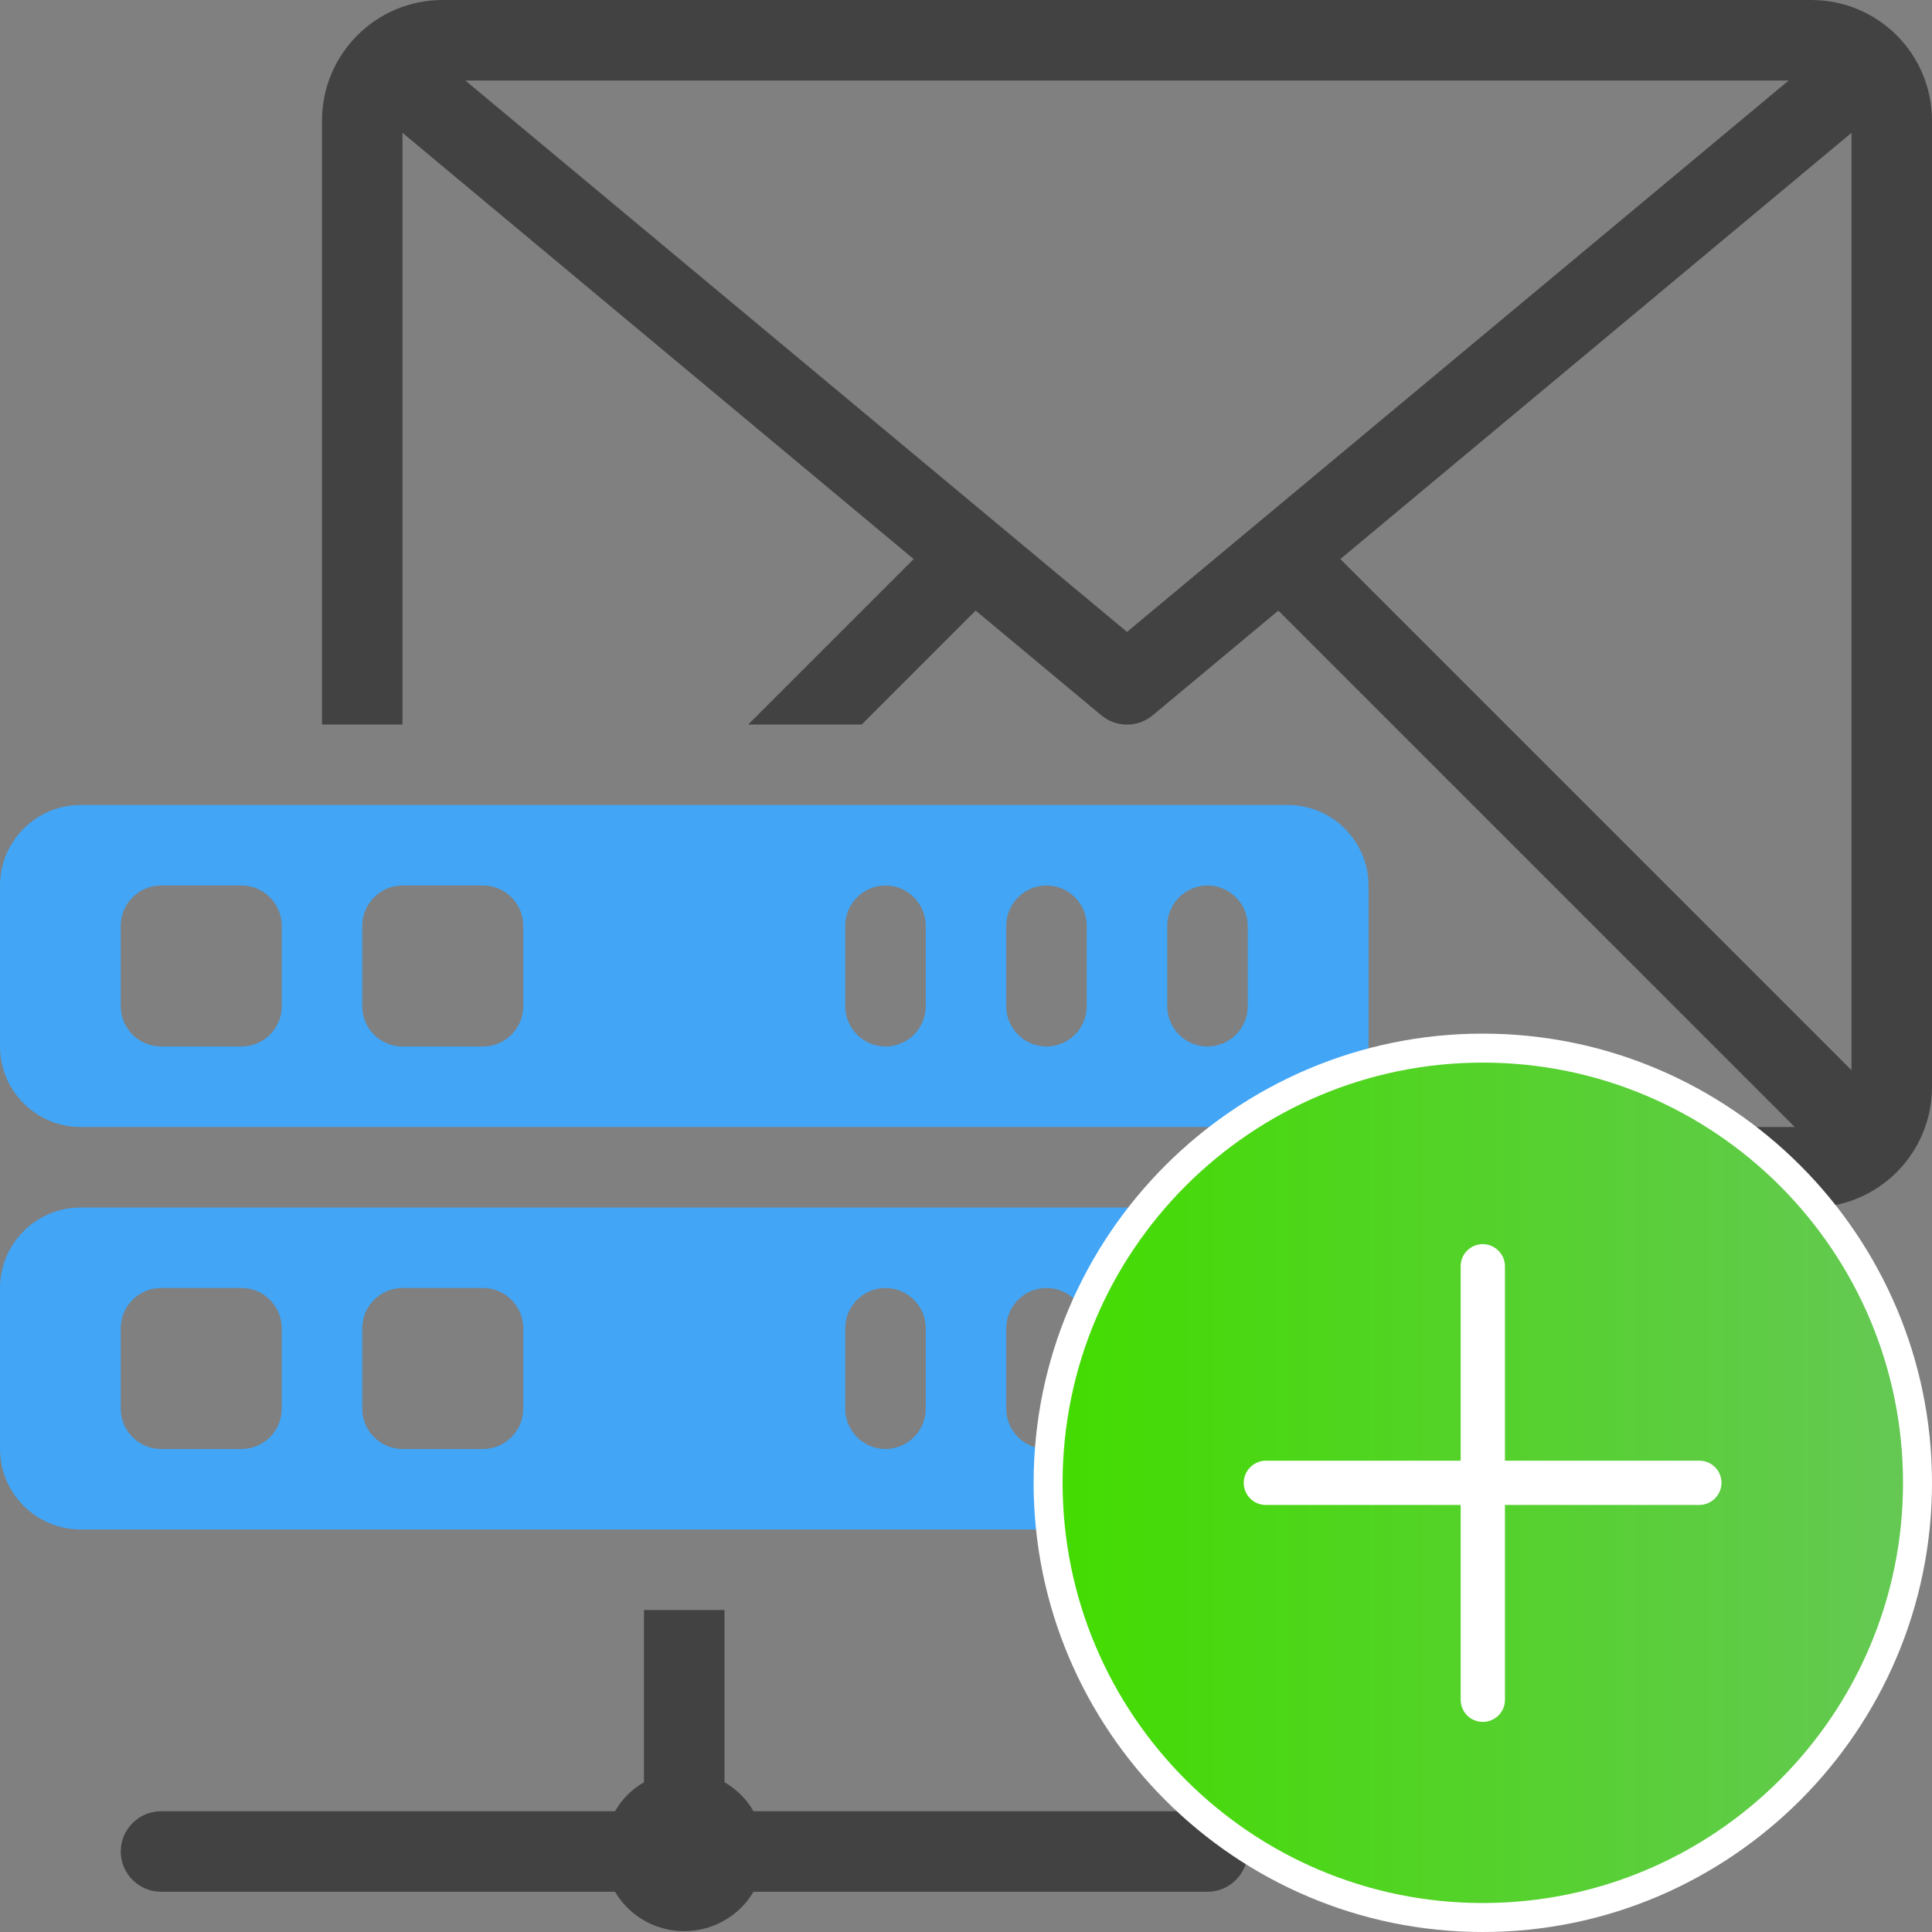
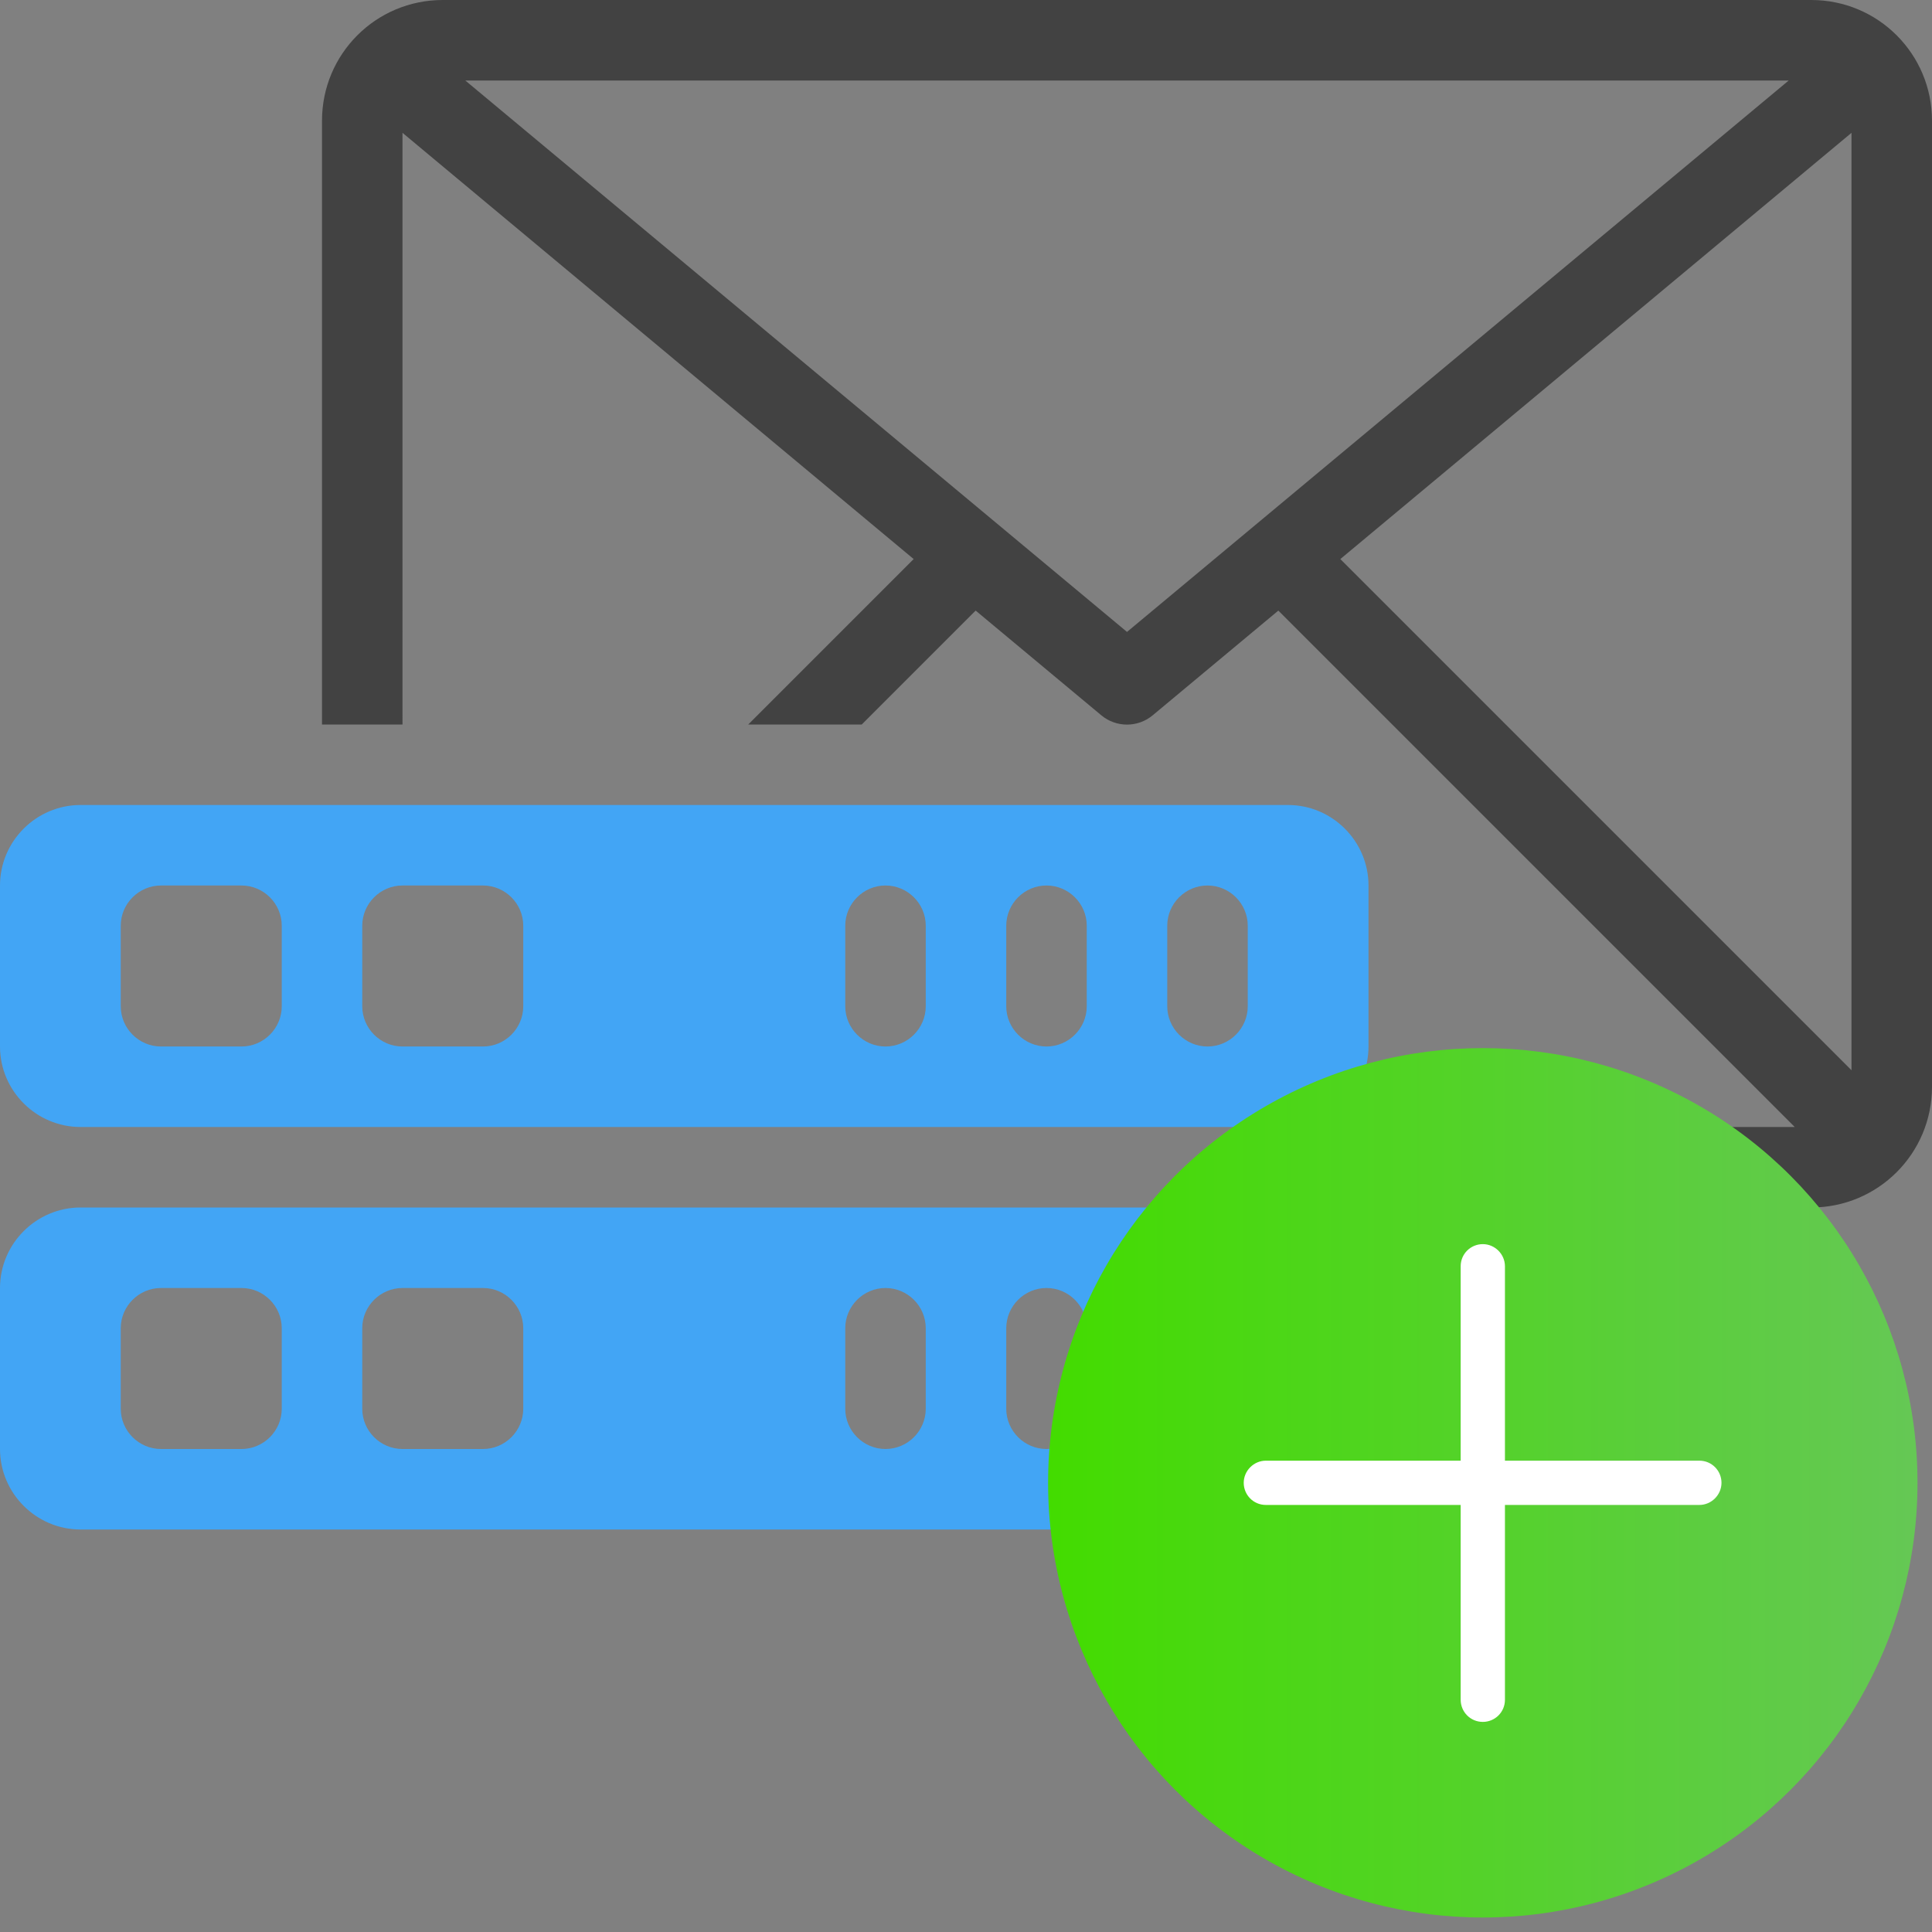
<svg xmlns="http://www.w3.org/2000/svg" id="Vrstva_1" viewBox="0 0 48 48">
  <rect x="0" y="0" width="48" height="48" fill="#808080" stroke="none" />
  <defs>
    <style>.cls-1{fill:url(#Nepojmenovaný_přechod_3);}.cls-2{fill:#fff;}.cls-3{fill:#424242;}.cls-4{fill:#42a5f5;}</style>
    <linearGradient id="Nepojmenovaný_přechod_3" x1="47.64" y1="-115.01" x2="26.04" y2="-115.01" gradientTransform="translate(0 -78.17) scale(1 -1)" gradientUnits="userSpaceOnUse">
      <stop offset="0" stop-color="#65c855" />
      <stop offset="1" stop-color="#43dc00" />
    </linearGradient>
  </defs>
  <g id="Mail_Server">
    <path class="cls-3" d="M45,0H11c-1.66,0-3,1.34-3,3v15h2V3.3l12.7,10.59-4.11,4.11h2.82l2.83-2.83,3.12,2.6c.37.31.91.31,1.28,0l3.12-2.6,12.83,12.83h-9.13c-.21.38-.49.72-.82,1,.33.28.61.62.82,1h9.54c1.66,0,3-1.34,3-3V3c0-1.66-1.34-3-3-3ZM28,15.7L11.56,2h32.88l-16.44,13.7ZM46,26.59l-12.7-12.7,12.7-10.59v23.29Z" />
    <path class="cls-4" d="M32,20H2c-1.1,0-2,.9-2,2v4c0,1.1.9,2,2,2h30c1.1,0,2-.9,2-2v-4c0-1.1-.9-2-2-2ZM7,25c0,.55-.45,1-1,1h-2c-.55,0-1-.45-1-1v-2c0-.55.45-1,1-1h2c.55,0,1,.45,1,1v2ZM13,25c0,.55-.45,1-1,1h-2c-.55,0-1-.45-1-1v-2c0-.55.45-1,1-1h2c.55,0,1,.45,1,1v2ZM23,25c0,.55-.45,1-1,1s-1-.45-1-1v-2c0-.55.45-1,1-1s1,.45,1,1v2ZM27,25c0,.55-.45,1-1,1s-1-.45-1-1v-2c0-.55.45-1,1-1s1,.45,1,1v2ZM31,25c0,.55-.45,1-1,1s-1-.45-1-1v-2c0-.55.45-1,1-1s1,.45,1,1v2Z" />
    <path class="cls-4" d="M32,30H2c-1.1,0-2,.9-2,2v4c0,1.1.9,2,2,2h30c1.1,0,2-.9,2-2v-4c0-1.1-.9-2-2-2ZM7,35c0,.55-.45,1-1,1h-2c-.55,0-1-.45-1-1v-2c0-.55.45-1,1-1h2c.55,0,1,.45,1,1v2ZM13,35c0,.55-.45,1-1,1h-2c-.55,0-1-.45-1-1v-2c0-.55.45-1,1-1h2c.55,0,1,.45,1,1v2ZM23,35c0,.55-.45,1-1,1s-1-.45-1-1v-2c0-.55.45-1,1-1s1,.45,1,1v2ZM27,35c0,.55-.45,1-1,1s-1-.45-1-1v-2c0-.55.45-1,1-1s1,.45,1,1v2ZM31,35c0,.55-.45,1-1,1s-1-.45-1-1v-2c0-.55.45-1,1-1s1,.45,1,1v2Z" />
-     <path class="cls-3" d="M4,47h11.28c.56.95,1.79,1.26,2.74.7.29-.17.53-.41.7-.7h11.28c.55,0,1-.45,1-1s-.45-1-1-1h-11.28c-.17-.3-.42-.55-.72-.72v-4.28h-2v4.28c-.3.17-.55.42-.72.72H4c-.55,0-1,.45-1,1s.45,1,1,1Z" />
  </g>
  <circle class="cls-1" cx="36.84" cy="36.84" r="10.8" />
-   <path class="cls-2" d="M36.84,48c-6.15,0-11.16-5.01-11.16-11.16s5.01-11.16,11.16-11.16,11.16,5.01,11.16,11.16-5.01,11.16-11.16,11.16ZM36.84,26.4c-5.76,0-10.44,4.68-10.44,10.44s4.68,10.44,10.44,10.44,10.44-4.68,10.44-10.44-4.68-10.44-10.44-10.44Z" />
  <path class="cls-2" d="M36.84,42.78c-.31,0-.55-.25-.55-.55v-10.77c0-.31.25-.55.55-.55s.55.25.55.55v10.77c0,.31-.25.55-.55.55Z" />
  <path class="cls-2" d="M42.22,37.39h-10.77c-.31,0-.55-.25-.55-.55s.25-.55.55-.55h10.77c.31,0,.55.25.55.55s-.25.55-.55.55Z" />
</svg>